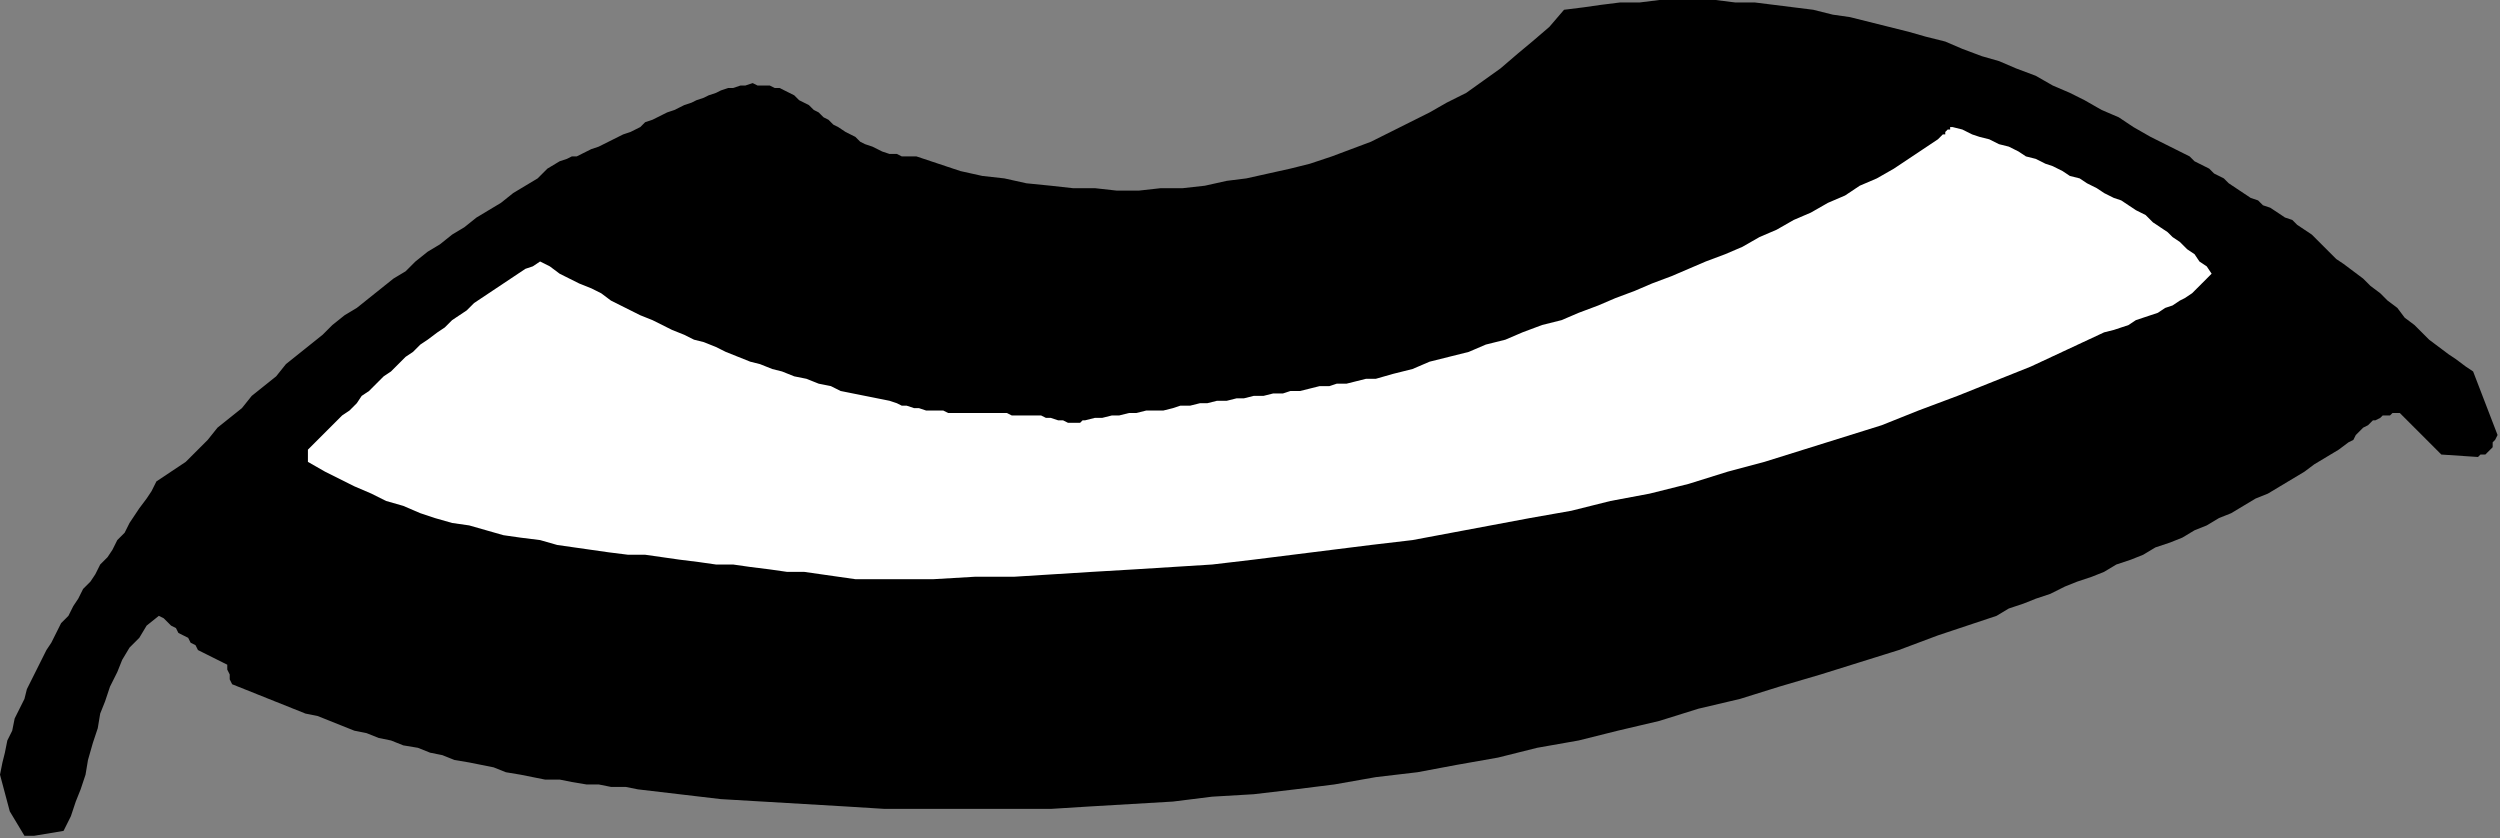
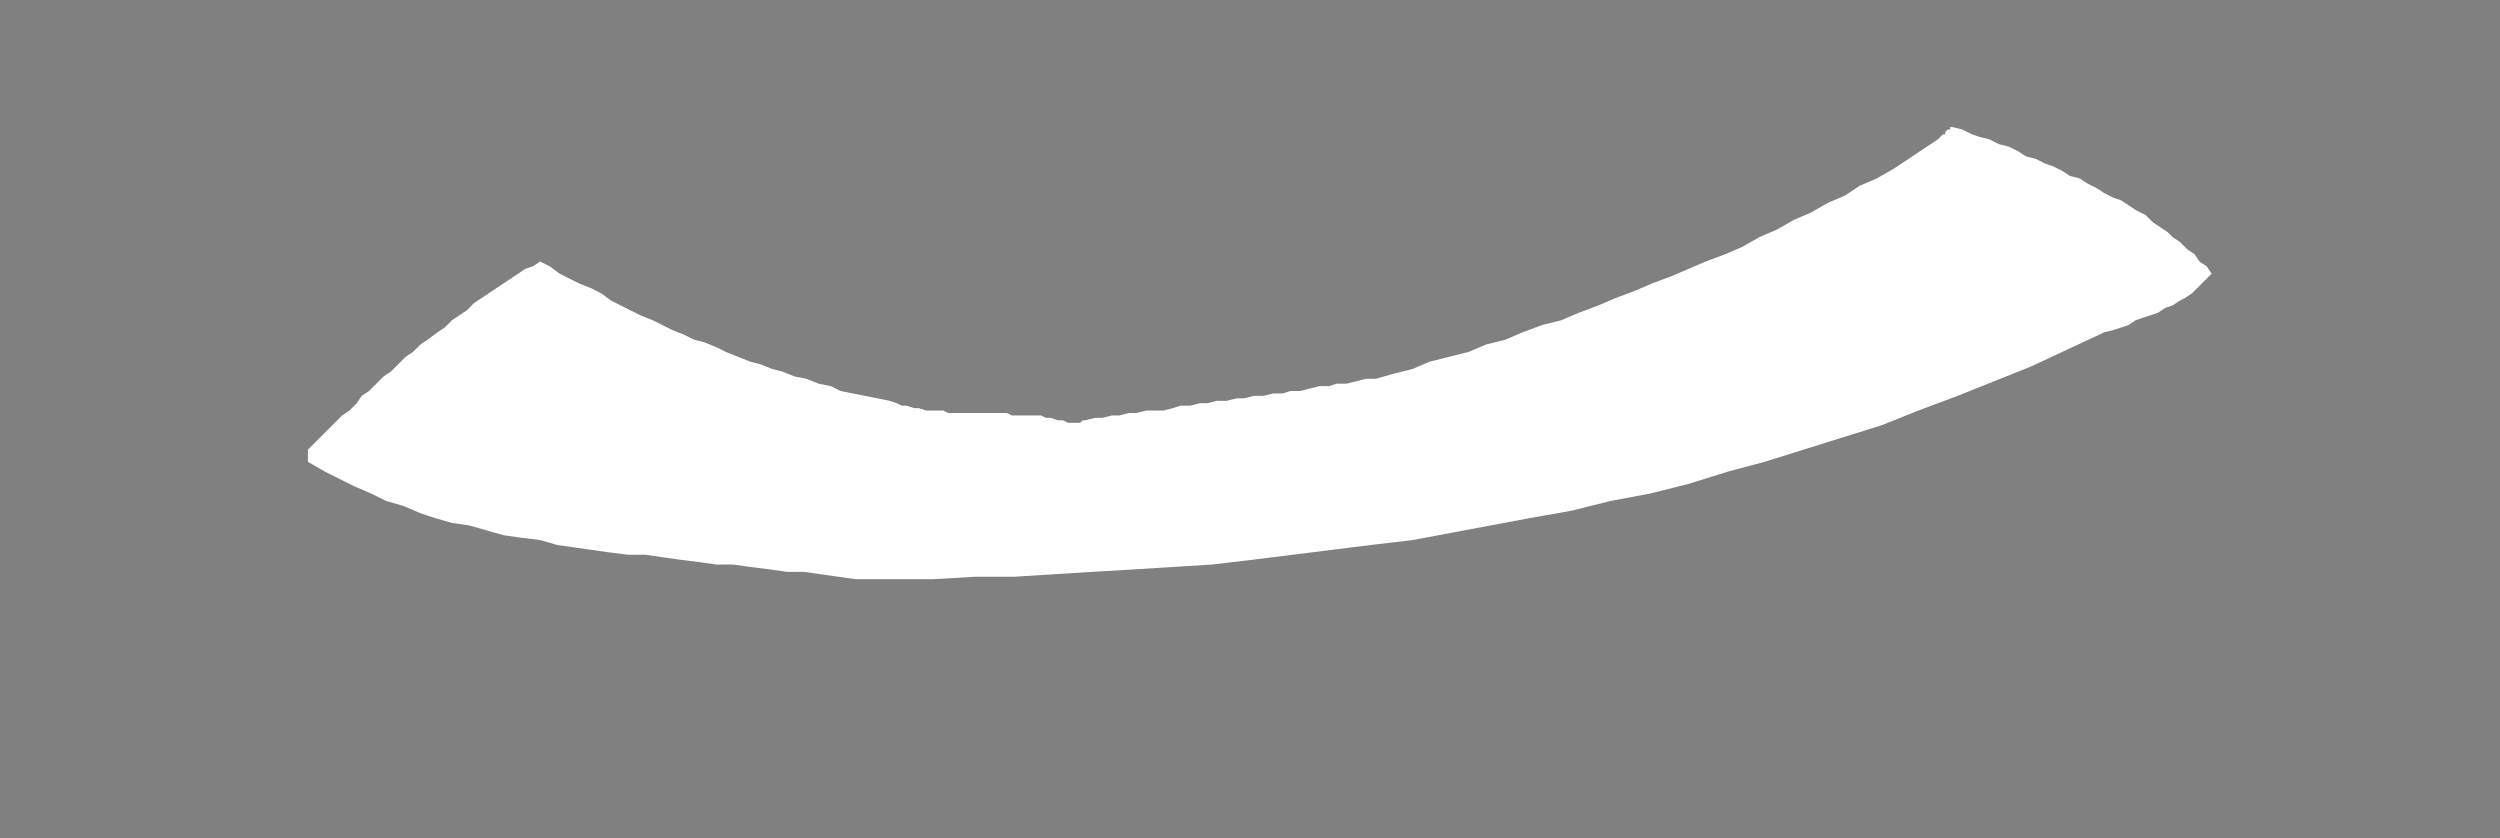
<svg xmlns="http://www.w3.org/2000/svg" xmlns:ns1="http://sodipodi.sourceforge.net/DTD/sodipodi-0.dtd" xmlns:ns2="http://www.inkscape.org/namespaces/inkscape" version="1.0" width="270.669mm" height="90.752mm" id="svg9" ns1:docname="CARTE181.WMF">
  <rect width="100%" height="100%" fill="#808080" stroke="none" />
  <ns1:namedview pagecolor="#ffffff" bordercolor="#666666" borderopacity="1" objecttolerance="10" gridtolerance="10" guidetolerance="10" ns2:pageopacity="0" ns2:pageshadow="2" ns2:window-width="640" ns2:window-height="480" id="namedview11" />
  <defs id="defs3">
    <pattern id="WMFhbasepattern" patternUnits="userSpaceOnUse" width="6" height="6" x="0" y="0" />
  </defs>
-   <path style="fill:#000000;fill-rule:evenodd;fill-opacity:1;stroke:none;" d="  M 14,342   L 26,340   L 29,334   L 31,328   L 33,323   L 35,317   L 36,311   L 38,304   L 40,298   L 41,292   L 43,287   L 45,281   L 48,275   L 50,270   L 53,265   L 57,261   L 60,256   L 65,252   L 67,253   L 68,254   L 70,256   L 72,257   L 73,259   L 75,260   L 77,261   L 78,263   L 80,264   L 81,266   L 83,267   L 85,268   L 87,269   L 89,270   L 91,271   L 93,272   L 93,274   L 94,276   L 94,278   L 95,280   L 100,282   L 105,284   L 110,286   L 115,288   L 120,290   L 125,292   L 130,293   L 135,295   L 140,297   L 145,299   L 150,300   L 155,302   L 160,303   L 165,305   L 171,306   L 176,308   L 181,309   L 186,311   L 192,312   L 197,313   L 202,314   L 207,316   L 213,317   L 218,318   L 223,319   L 229,319   L 234,320   L 240,321   L 245,321   L 250,322   L 256,322   L 261,323   L 278,325   L 295,327   L 312,328   L 329,329   L 346,330   L 362,331   L 379,331   L 396,331   L 413,331   L 430,331   L 446,330   L 463,329   L 480,328   L 496,326   L 513,325   L 530,323   L 546,321   L 563,318   L 580,316   L 596,313   L 613,310   L 629,306   L 646,303   L 662,299   L 679,295   L 695,290   L 712,286   L 728,281   L 745,276   L 761,271   L 777,266   L 793,260   L 799,258   L 805,256   L 811,254   L 817,252   L 822,249   L 828,247   L 833,245   L 839,243   L 845,240   L 850,238   L 856,236   L 861,234   L 866,231   L 872,229   L 877,227   L 882,224   L 888,222   L 893,220   L 898,217   L 903,215   L 908,212   L 913,210   L 918,207   L 923,204   L 928,202   L 933,199   L 938,196   L 943,193   L 947,190   L 952,187   L 957,184   L 961,181   L 963,180   L 964,178   L 965,177   L 966,176   L 967,175   L 969,174   L 970,173   L 971,172   L 972,172   L 974,171   L 975,170   L 976,170   L 978,170   L 979,169   L 981,169   L 982,169   L 999,186   L 1014,187   L 1015,186   L 1017,186   L 1018,185   L 1019,184   L 1020,183   L 1020,181   L 1021,180   L 1022,178   L 1012,152   L 1009,150   L 1005,147   L 1002,145   L 998,142   L 994,139   L 991,136   L 988,133   L 984,130   L 981,126   L 977,123   L 974,120   L 970,117   L 967,114   L 963,111   L 959,108   L 956,106   L 953,103   L 951,101   L 948,98   L 946,96   L 943,94   L 940,92   L 938,90   L 935,89   L 932,87   L 929,85   L 926,84   L 924,82   L 921,81   L 918,79   L 915,77   L 912,75   L 910,73   L 908,72   L 906,71   L 904,69   L 902,68   L 900,67   L 898,66   L 896,64   L 894,63   L 892,62   L 890,61   L 888,60   L 886,59   L 884,58   L 882,57   L 880,56   L 873,52   L 867,48   L 860,45   L 853,41   L 847,38   L 840,35   L 833,31   L 825,28   L 818,25   L 811,23   L 803,20   L 796,17   L 788,15   L 781,13   L 773,11   L 765,9   L 757,7   L 750,6   L 742,4   L 734,3   L 726,2   L 718,1   L 710,1   L 702,0   L 695,0   L 687,0   L 679,0   L 671,1   L 663,1   L 655,2   L 648,3   L 640,4   L 634,11   L 627,17   L 621,22   L 614,28   L 607,33   L 600,38   L 592,42   L 585,46   L 577,50   L 569,54   L 561,58   L 553,61   L 545,64   L 536,67   L 528,69   L 519,71   L 510,73   L 502,74   L 493,76   L 484,77   L 475,77   L 466,78   L 457,78   L 448,77   L 439,77   L 430,76   L 420,75   L 411,73   L 402,72   L 393,70   L 384,67   L 375,64   L 372,64   L 369,64   L 367,63   L 364,63   L 361,62   L 359,61   L 357,60   L 354,59   L 352,58   L 350,56   L 348,55   L 346,54   L 343,52   L 341,51   L 339,49   L 337,48   L 335,46   L 333,45   L 331,43   L 329,42   L 327,41   L 325,39   L 323,38   L 321,37   L 319,36   L 317,36   L 315,35   L 313,35   L 310,35   L 308,34   L 305,35   L 303,35   L 300,36   L 298,36   L 295,37   L 293,38   L 290,39   L 288,40   L 285,41   L 283,42   L 280,43   L 278,44   L 276,45   L 273,46   L 271,47   L 269,48   L 267,49   L 264,50   L 262,52   L 260,53   L 258,54   L 255,55   L 253,56   L 251,57   L 249,58   L 247,59   L 245,60   L 242,61   L 240,62   L 238,63   L 236,64   L 234,64   L 232,65   L 229,66   L 224,69   L 220,73   L 215,76   L 210,79   L 205,83   L 200,86   L 195,89   L 190,93   L 185,96   L 180,100   L 175,103   L 170,107   L 166,111   L 161,114   L 156,118   L 151,122   L 146,126   L 141,129   L 136,133   L 132,137   L 127,141   L 122,145   L 117,149   L 113,154   L 108,158   L 103,162   L 99,167   L 94,171   L 89,175   L 85,180   L 80,185   L 76,189   L 64,197   L 62,201   L 60,204   L 57,208   L 55,211   L 53,214   L 51,218   L 48,221   L 46,225   L 44,228   L 41,231   L 39,235   L 37,238   L 34,241   L 32,245   L 30,248   L 28,252   L 25,255   L 23,259   L 21,263   L 19,266   L 17,270   L 15,274   L 13,278   L 11,282   L 10,286   L 8,290   L 6,294   L 5,299   L 3,303   L 2,308   L 1,312   L 0,317   L 4,332   L 10,342   L 11,342   L 12,342   L 12,342   L 12,342   L 13,342   L 13,342   L 14,342   L 14,342  z " id="path5" />
  <path style="fill:#ffffff;fill-rule:evenodd;fill-opacity:1;stroke:none;" d="  M 350,237   L 366,237   L 382,237   L 399,236   L 415,236   L 431,235   L 447,234   L 464,233   L 480,232   L 496,231   L 513,229   L 529,227   L 545,225   L 561,223   L 578,221   L 594,218   L 610,215   L 626,212   L 643,209   L 659,205   L 675,202   L 691,198   L 707,193   L 722,189   L 738,184   L 754,179   L 770,174   L 785,168   L 801,162   L 816,156   L 831,150   L 846,143   L 861,136   L 865,135   L 868,134   L 871,133   L 874,131   L 877,130   L 880,129   L 883,128   L 886,126   L 889,125   L 892,123   L 894,122   L 897,120   L 899,118   L 901,116   L 903,114   L 905,112   L 903,109   L 900,107   L 898,104   L 895,102   L 892,99   L 889,97   L 887,95   L 884,93   L 881,91   L 878,88   L 874,86   L 871,84   L 868,82   L 865,81   L 861,79   L 858,77   L 854,75   L 851,73   L 847,72   L 844,70   L 840,68   L 837,67   L 833,65   L 829,64   L 826,62   L 822,60   L 818,59   L 814,57   L 810,56   L 807,55   L 803,53   L 799,52   L 798,52   L 798,53   L 797,53   L 796,54   L 796,55   L 795,55   L 794,56   L 793,57   L 787,61   L 781,65   L 775,69   L 768,73   L 761,76   L 755,80   L 748,83   L 741,87   L 734,90   L 727,94   L 720,97   L 713,101   L 706,104   L 698,107   L 691,110   L 684,113   L 676,116   L 669,119   L 661,122   L 654,125   L 646,128   L 639,131   L 631,133   L 623,136   L 616,139   L 608,141   L 601,144   L 593,146   L 585,148   L 578,151   L 570,153   L 563,155   L 559,155   L 555,156   L 551,157   L 547,157   L 544,158   L 540,158   L 536,159   L 532,160   L 528,160   L 525,161   L 521,161   L 517,162   L 513,162   L 509,163   L 506,163   L 502,164   L 498,164   L 494,165   L 491,165   L 487,166   L 483,166   L 480,167   L 476,168   L 472,168   L 469,168   L 465,169   L 462,169   L 458,170   L 455,170   L 451,171   L 448,171   L 444,172   L 444,172   L 443,172   L 442,173   L 441,173   L 441,173   L 440,173   L 440,173   L 440,173   L 437,173   L 435,172   L 433,172   L 430,171   L 428,171   L 426,170   L 423,170   L 421,170   L 419,170   L 417,170   L 414,170   L 412,169   L 409,169   L 407,169   L 405,169   L 402,169   L 400,169   L 398,169   L 395,169   L 393,169   L 390,169   L 388,169   L 386,168   L 383,168   L 381,168   L 379,168   L 376,167   L 374,167   L 371,166   L 369,166   L 367,165   L 364,164   L 359,163   L 354,162   L 349,161   L 344,160   L 340,158   L 335,157   L 330,155   L 325,154   L 320,152   L 316,151   L 311,149   L 307,148   L 302,146   L 297,144   L 293,142   L 288,140   L 284,139   L 280,137   L 275,135   L 271,133   L 267,131   L 262,129   L 258,127   L 254,125   L 250,123   L 246,120   L 242,118   L 237,116   L 233,114   L 229,112   L 225,109   L 221,107   L 218,109   L 215,110   L 212,112   L 209,114   L 206,116   L 203,118   L 200,120   L 197,122   L 194,124   L 191,127   L 188,129   L 185,131   L 182,134   L 179,136   L 175,139   L 172,141   L 169,144   L 166,146   L 163,149   L 160,152   L 157,154   L 154,157   L 151,160   L 148,162   L 146,165   L 143,168   L 140,170   L 137,173   L 134,176   L 132,178   L 129,181   L 126,184   L 126,185   L 126,186   L 126,188   L 126,189   L 133,193   L 139,196   L 145,199   L 152,202   L 158,205   L 165,207   L 172,210   L 178,212   L 185,214   L 192,215   L 199,217   L 206,219   L 213,220   L 221,221   L 228,223   L 235,224   L 242,225   L 249,226   L 257,227   L 264,227   L 271,228   L 278,229   L 286,230   L 293,231   L 300,231   L 307,232   L 315,233   L 322,234   L 329,234   L 336,235   L 343,236   L 350,237  z " id="path7" />
</svg>